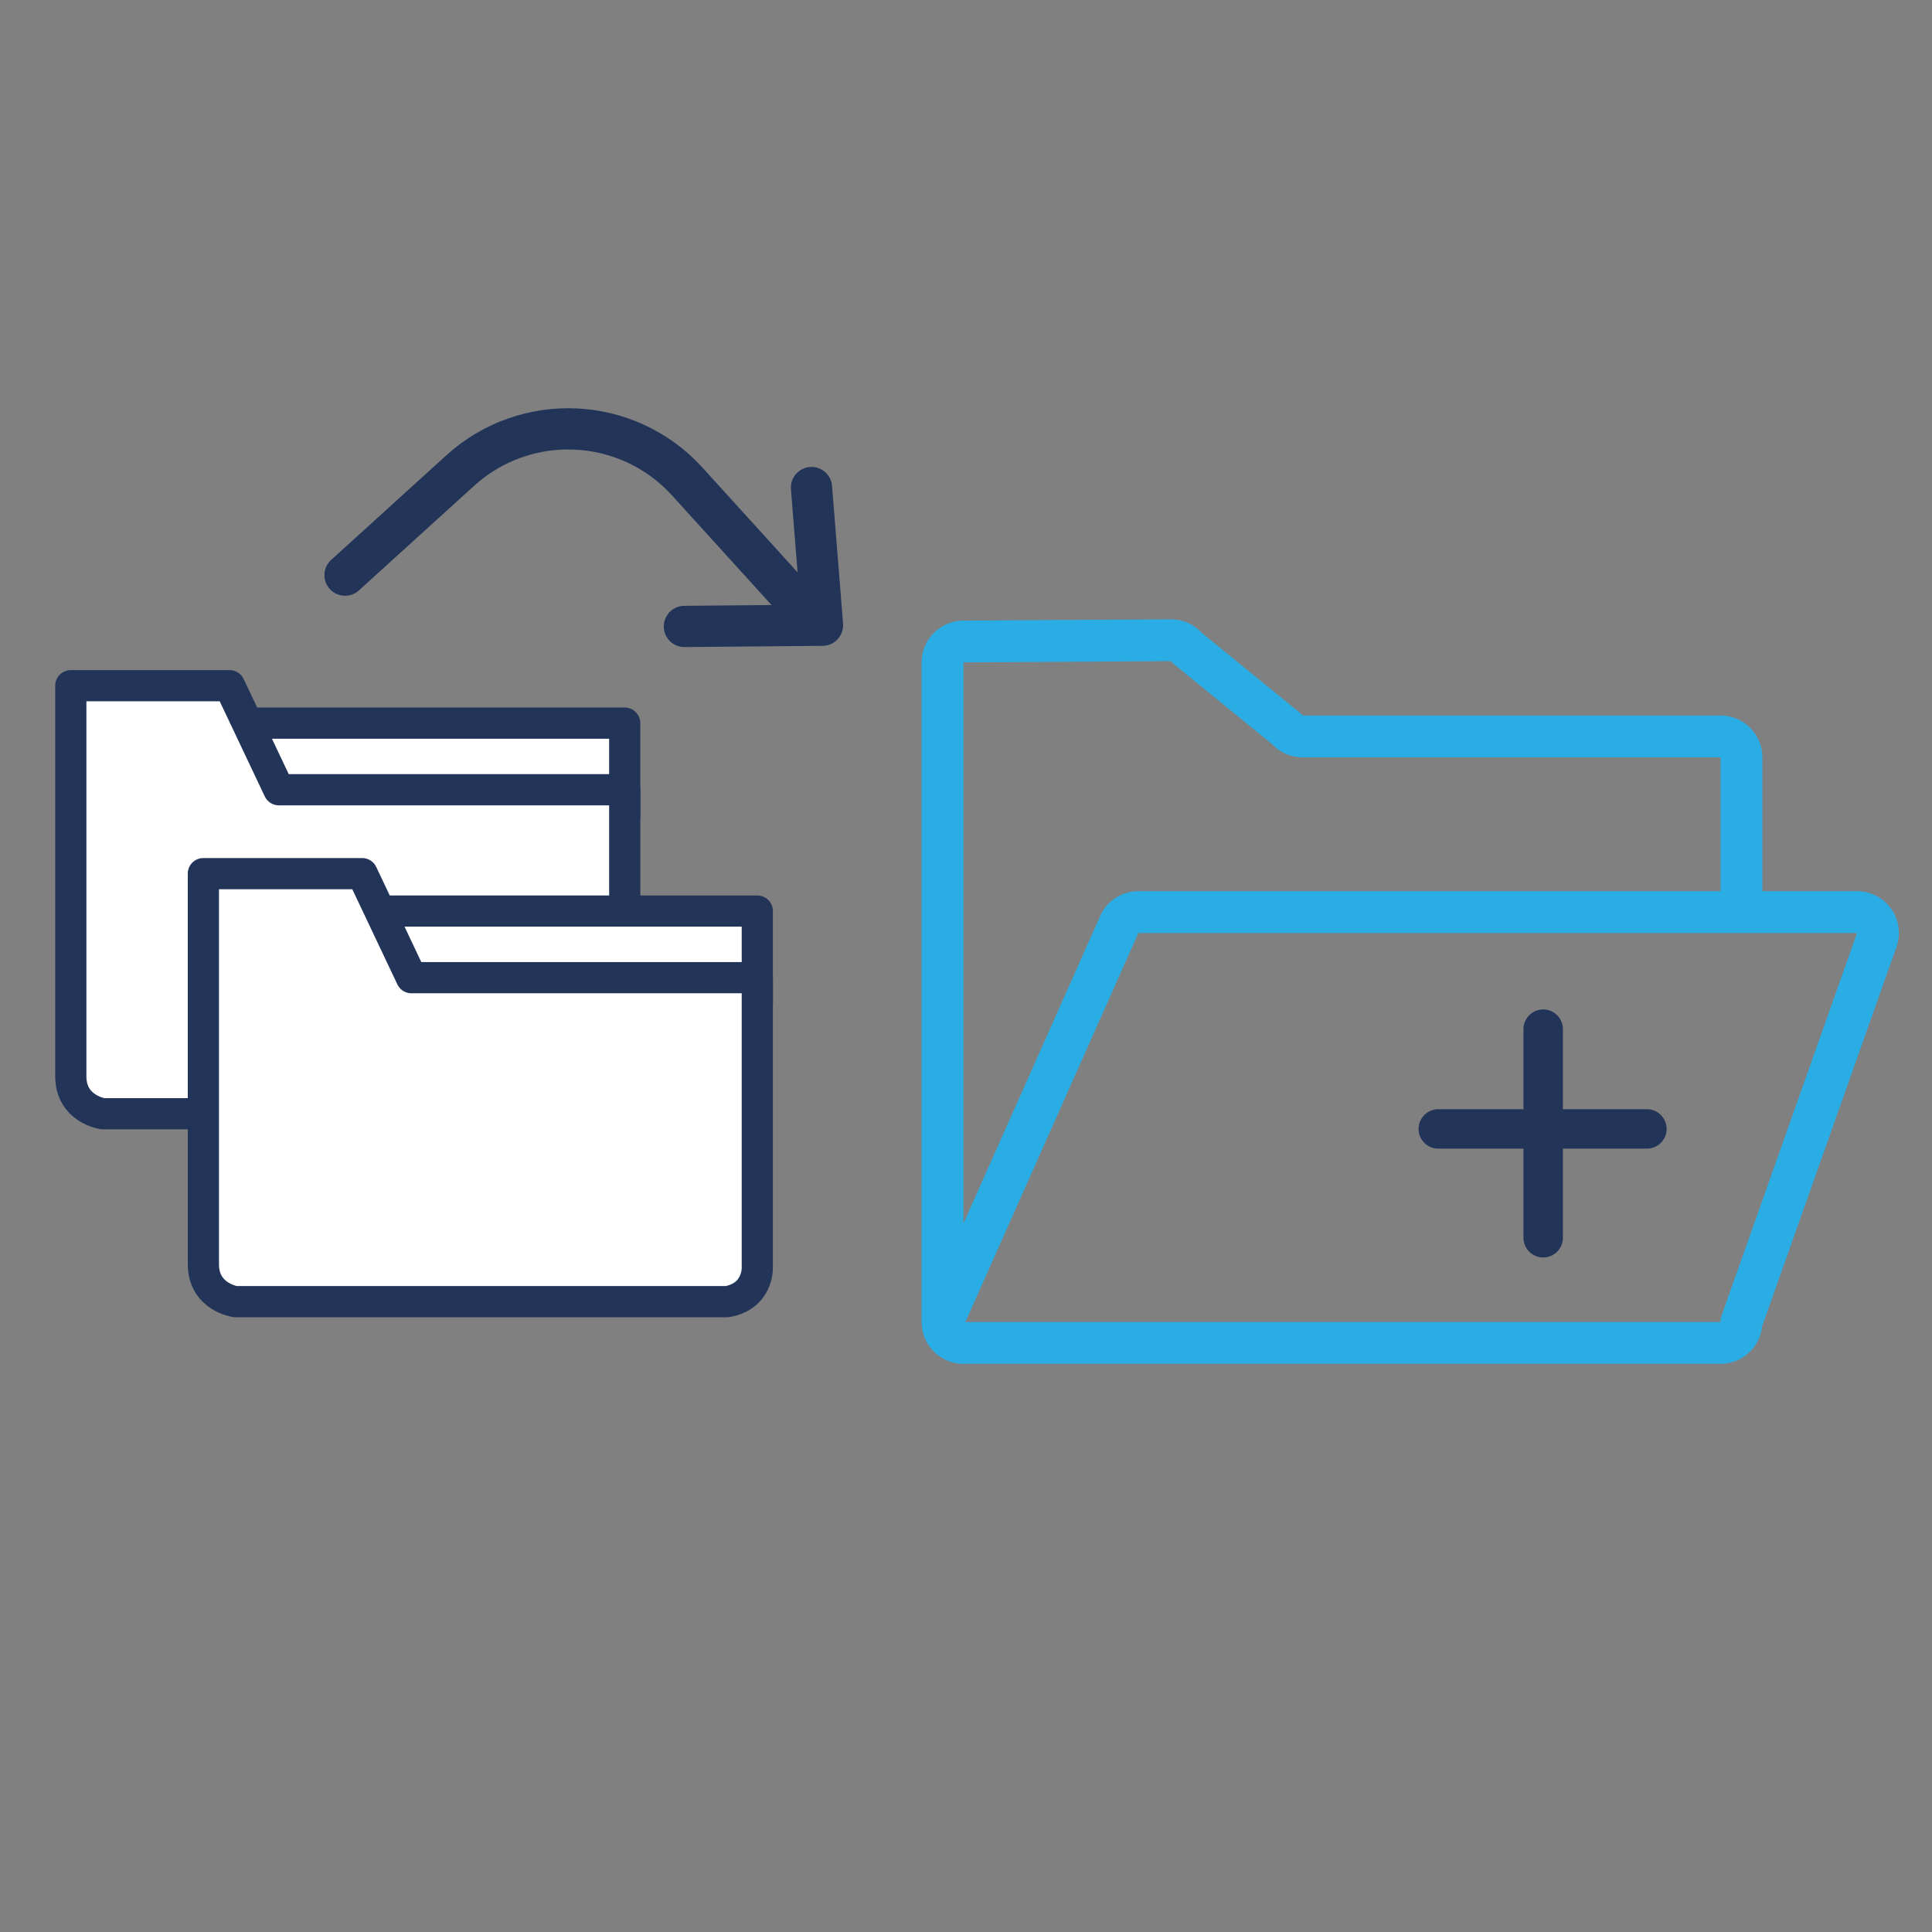
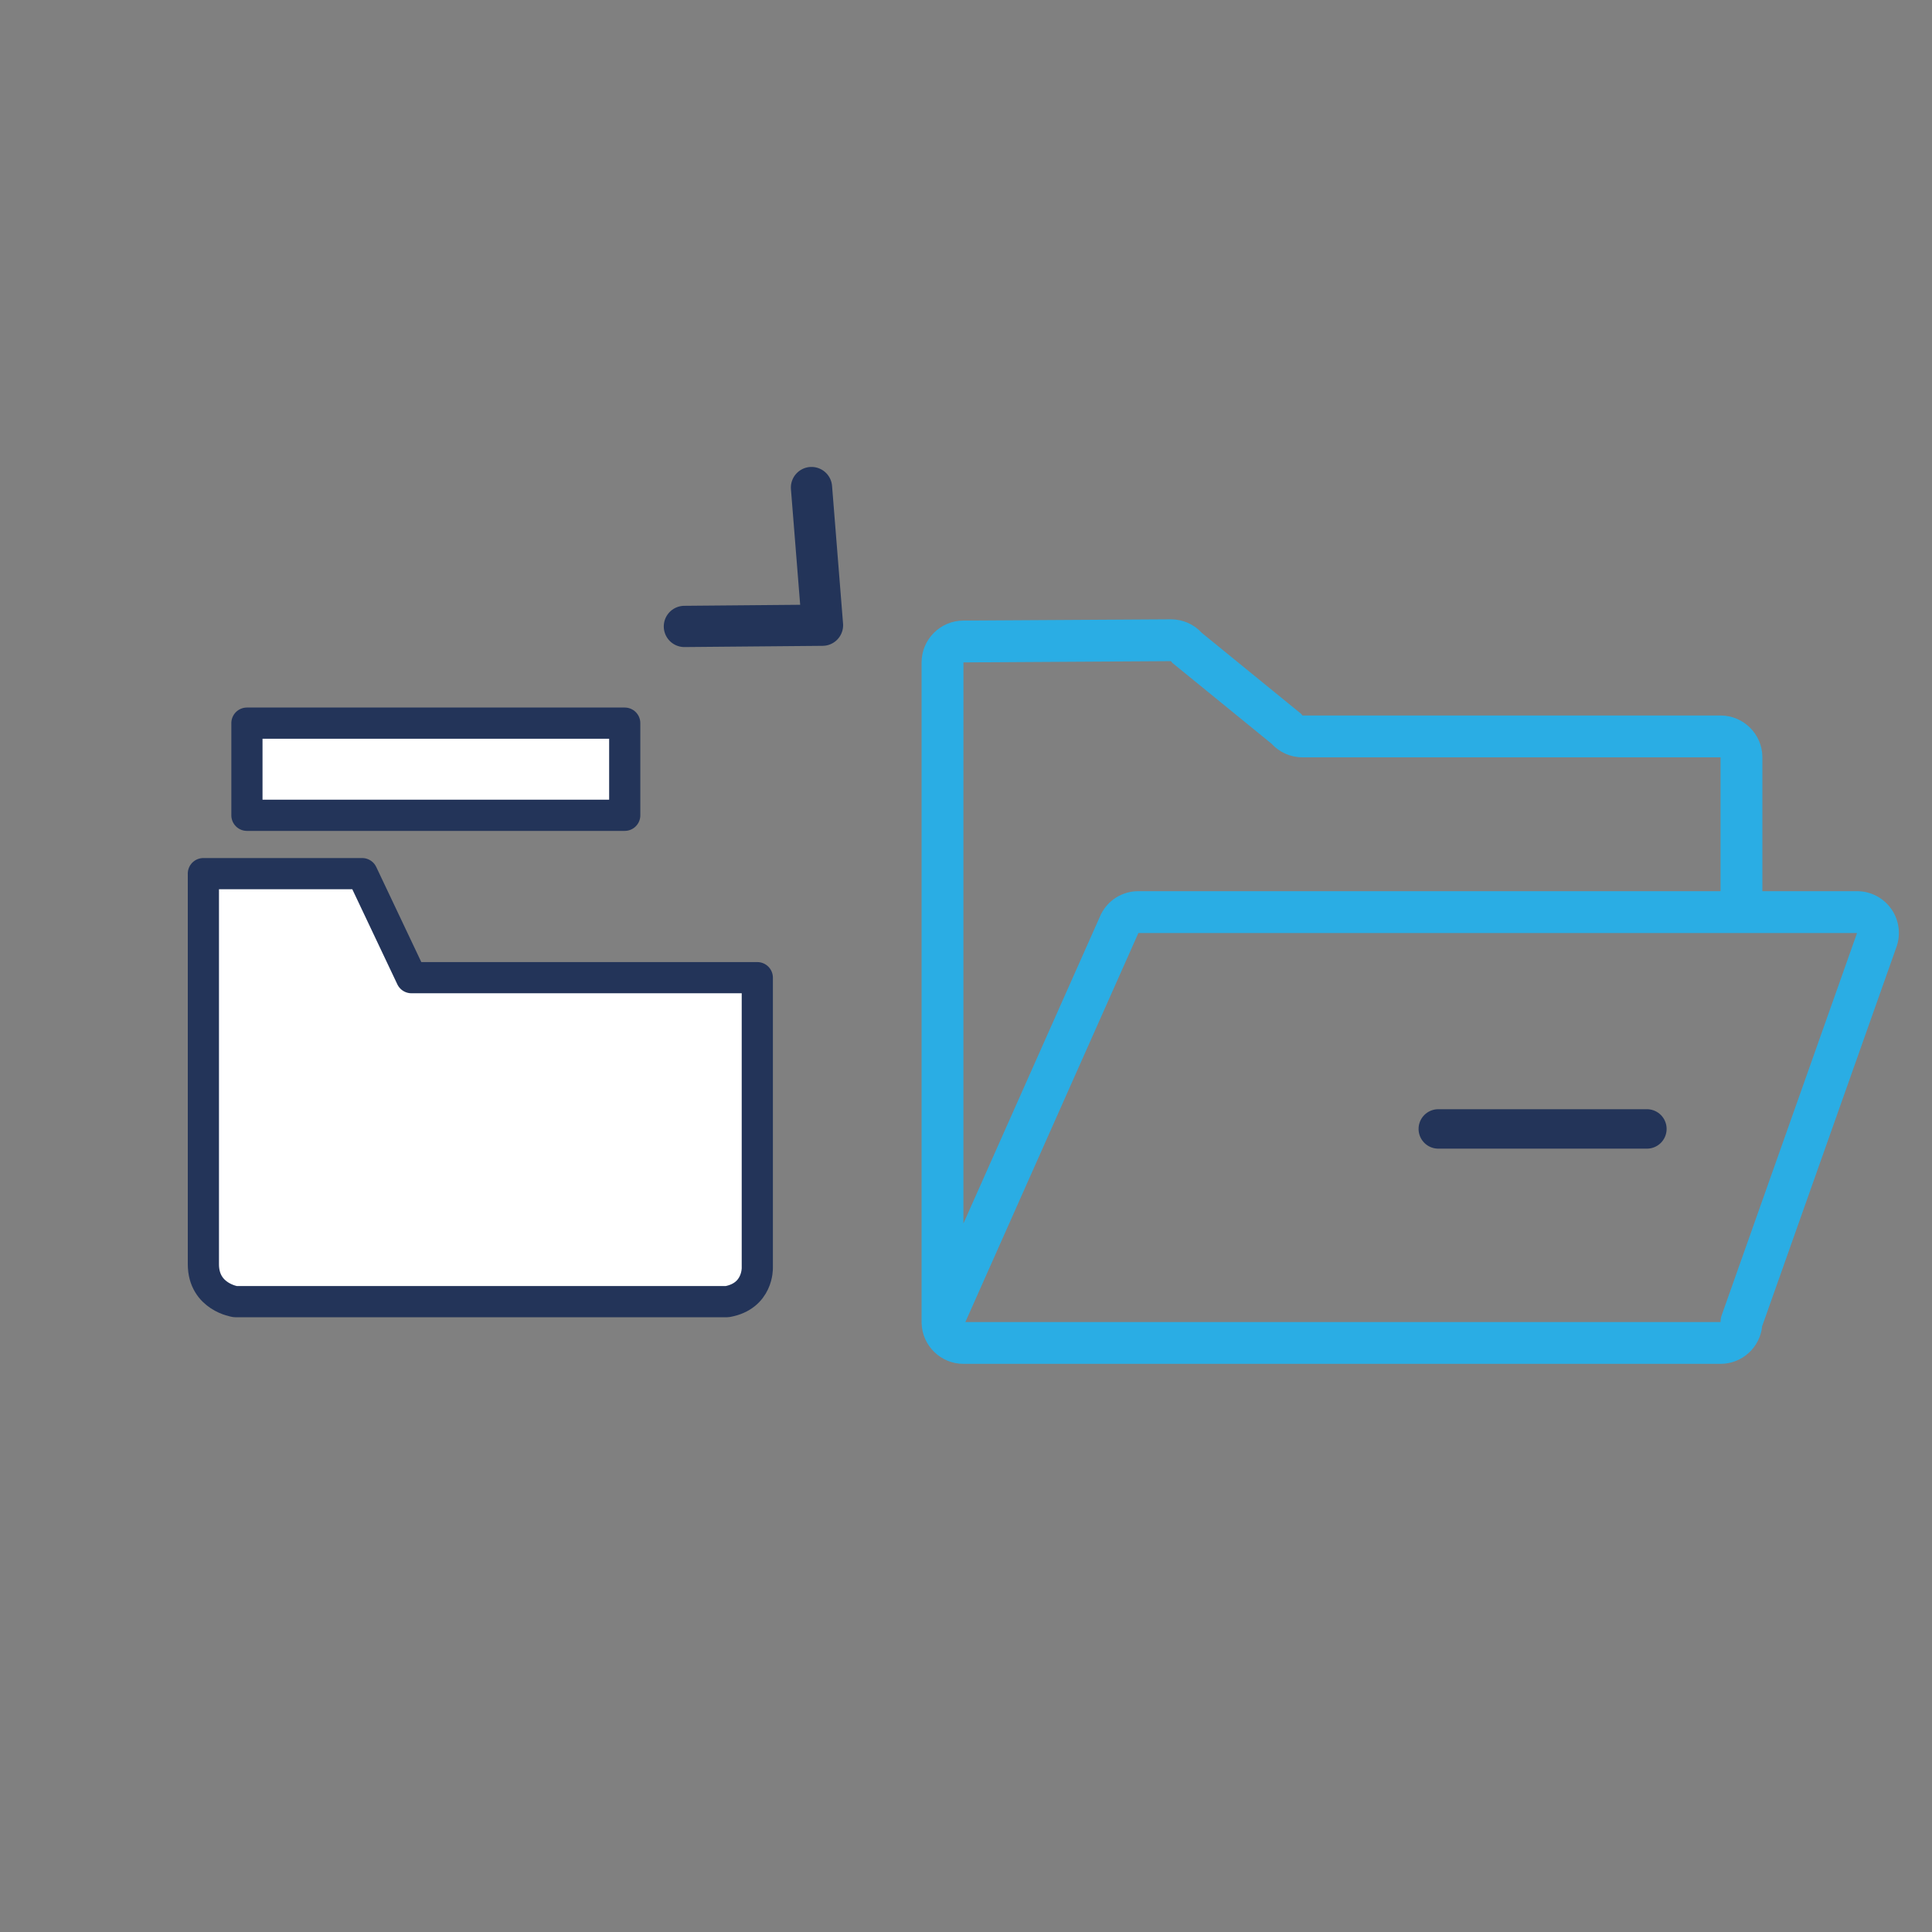
<svg xmlns="http://www.w3.org/2000/svg" id="Ebene_1" data-name="Ebene 1" viewBox="0 0 1000 1000">
  <rect x="0" y="0" width="1000" height="1000" fill="#808080" stroke="none" />
  <defs>
    <style>
      .cls-1 {
        stroke-width: 20.42px;
      }

      .cls-1, .cls-2 {
        fill: none;
      }

      .cls-1, .cls-2, .cls-3 {
        stroke: #233459;
        stroke-linecap: round;
        stroke-linejoin: round;
      }

      .cls-2 {
        stroke-width: 21.35px;
      }

      .cls-3 {
        fill: #fff;
        stroke-width: 16.14px;
      }

      .cls-4 {
        fill: #2aade4;
        stroke-width: 0px;
      }
    </style>
  </defs>
  <g>
    <rect class="cls-3" x="127.81" y="374.29" width="195.55" height="47.71" />
-     <path class="cls-3" d="M36.64,354.92h82.19l7.61,16.06,17.9,37.79h179.02v150.21s.47,14.64-15.59,17.48H53.18s-16.53-2.36-16.53-19.37v-202.16Z" />
-     <rect class="cls-3" x="196.43" y="471.56" width="195.55" height="47.71" />
    <path class="cls-3" d="M105.26,452.19h82.19l7.61,16.06,17.9,37.79h179.02v150.21s.47,14.64-15.59,17.48H121.8s-16.53-2.36-16.53-19.37v-202.16Z" />
  </g>
  <g>
-     <path class="cls-1" d="M798.75,532.69v107.97" />
    <path class="cls-1" d="M852.43,584.33h-107.97" />
  </g>
  <path class="cls-4" d="M912.1,686.41l69.31-195.71c2.55-6.63,1.71-14.05-2.27-19.92-4.05-5.95-10.74-9.51-17.93-9.51h-49v-69.28c0-11.93-9.72-21.65-21.65-21.65h-216.39l-.71-.87-51.38-41.87c-4.09-4.48-9.85-7.04-16-7.04h-.09l-107.41.65c-11.89.06-21.57,9.76-21.57,21.65v341.4c0,.26,0,.52.02.78.39,11.58,9.96,20.89,21.63,20.89h391.89c11.22,0,20.48-8.6,21.54-19.53ZM498.66,409.31l.02-66.45,107.41-.65.71.89,51.36,41.85c4.09,4.48,9.85,7.04,15.98,7.04h216.41v69.28h-301.32c-8.29,0-15.72,4.61-19.4,12.02l-71.17,160v-223.99ZM589.23,482.93h371.97l-49,138.37-21.02,59.37c-.43,1.19-.63,2.4-.63,3.62h-390.88l89.55-201.36Z" />
  <g>
    <g id="Gruppe_90" data-name="Gruppe 90">
-       <path id="Pfad_147" data-name="Pfad 147" class="cls-2" d="M178.6,297.69l59.59-54.11c34.02-30.89,86.64-28.36,117.54,5.67h0l52.63,57.96" />
-     </g>
+       </g>
    <polyline class="cls-2" points="420.03 252.36 425.72 323.61 354.24 324.24" />
  </g>
</svg>